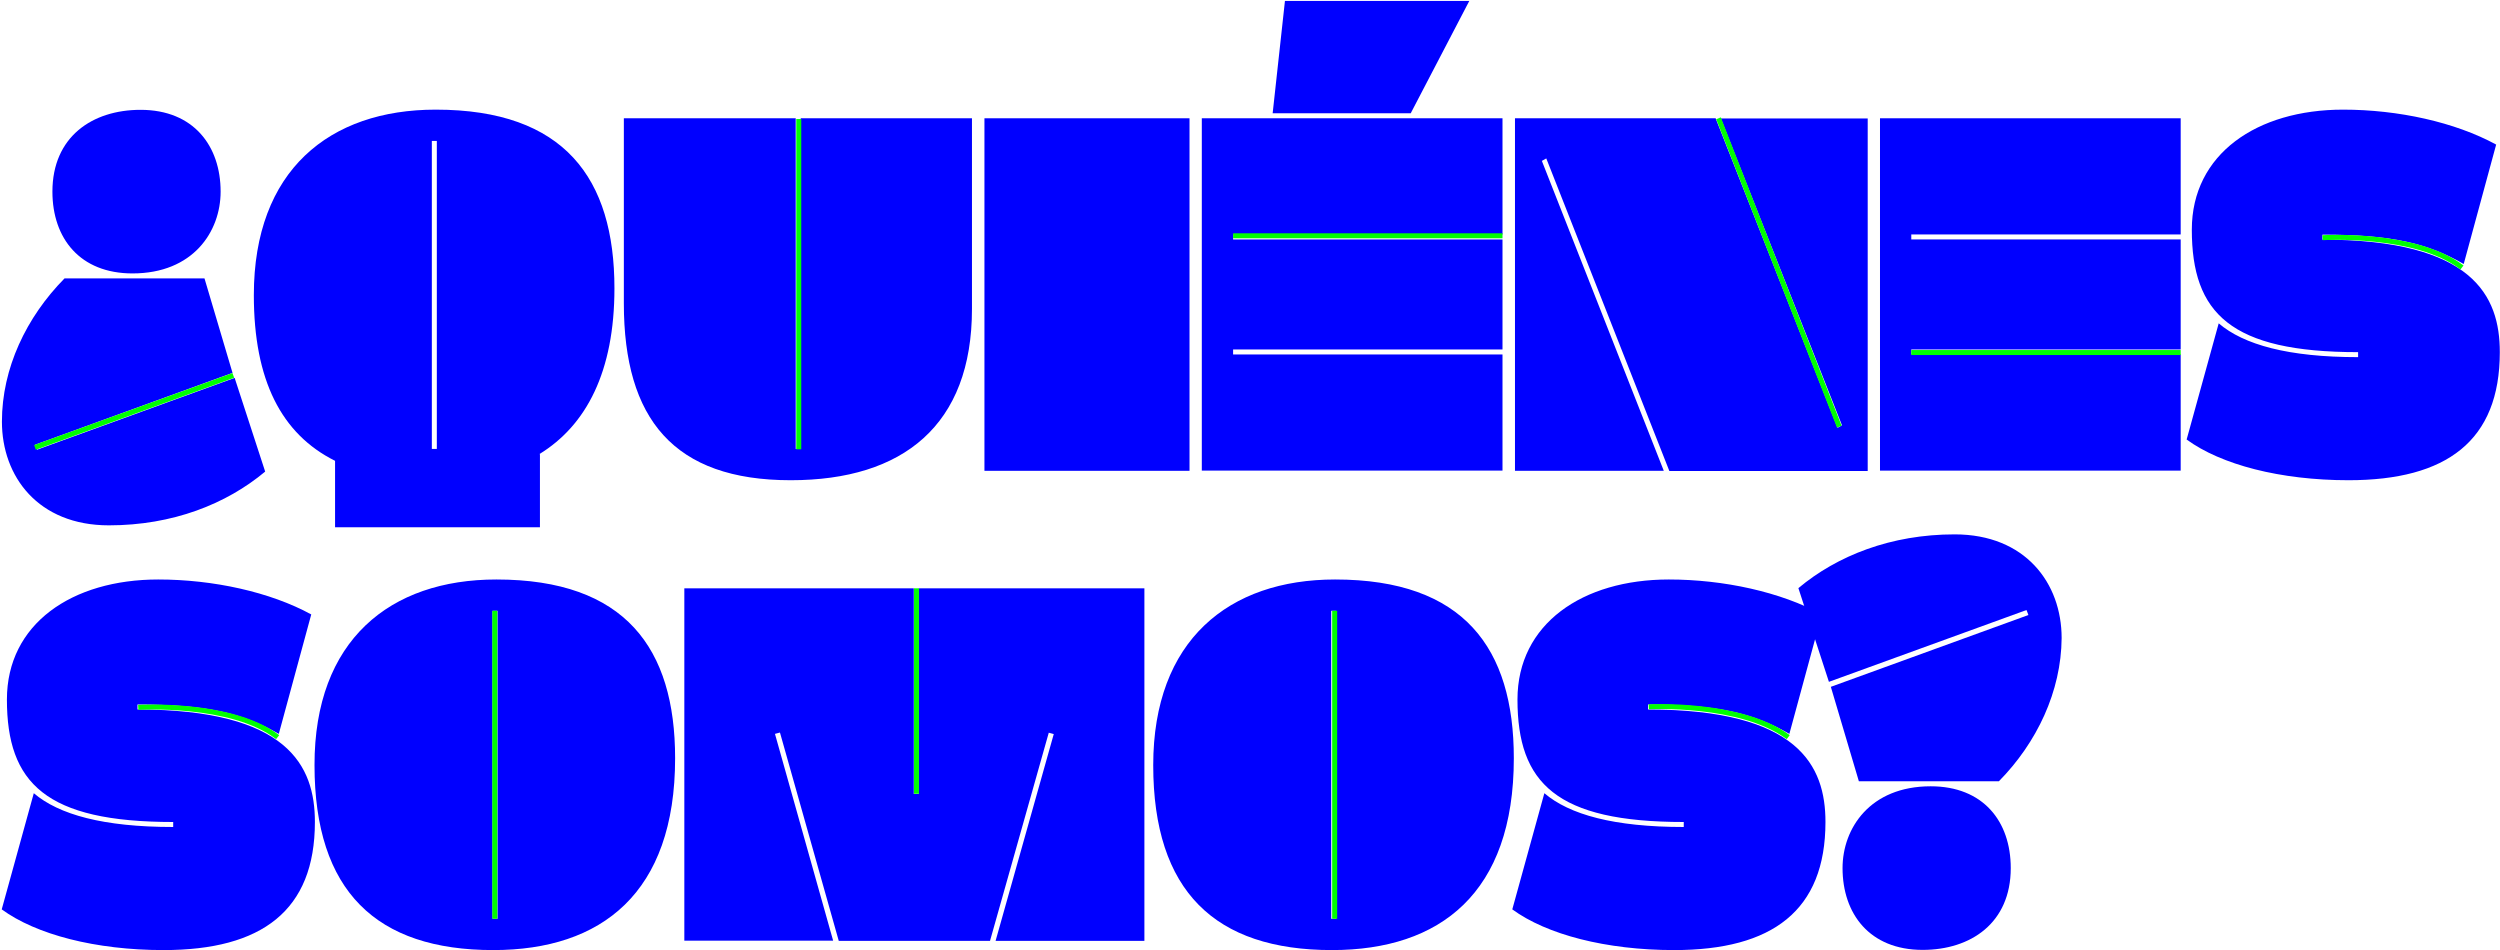
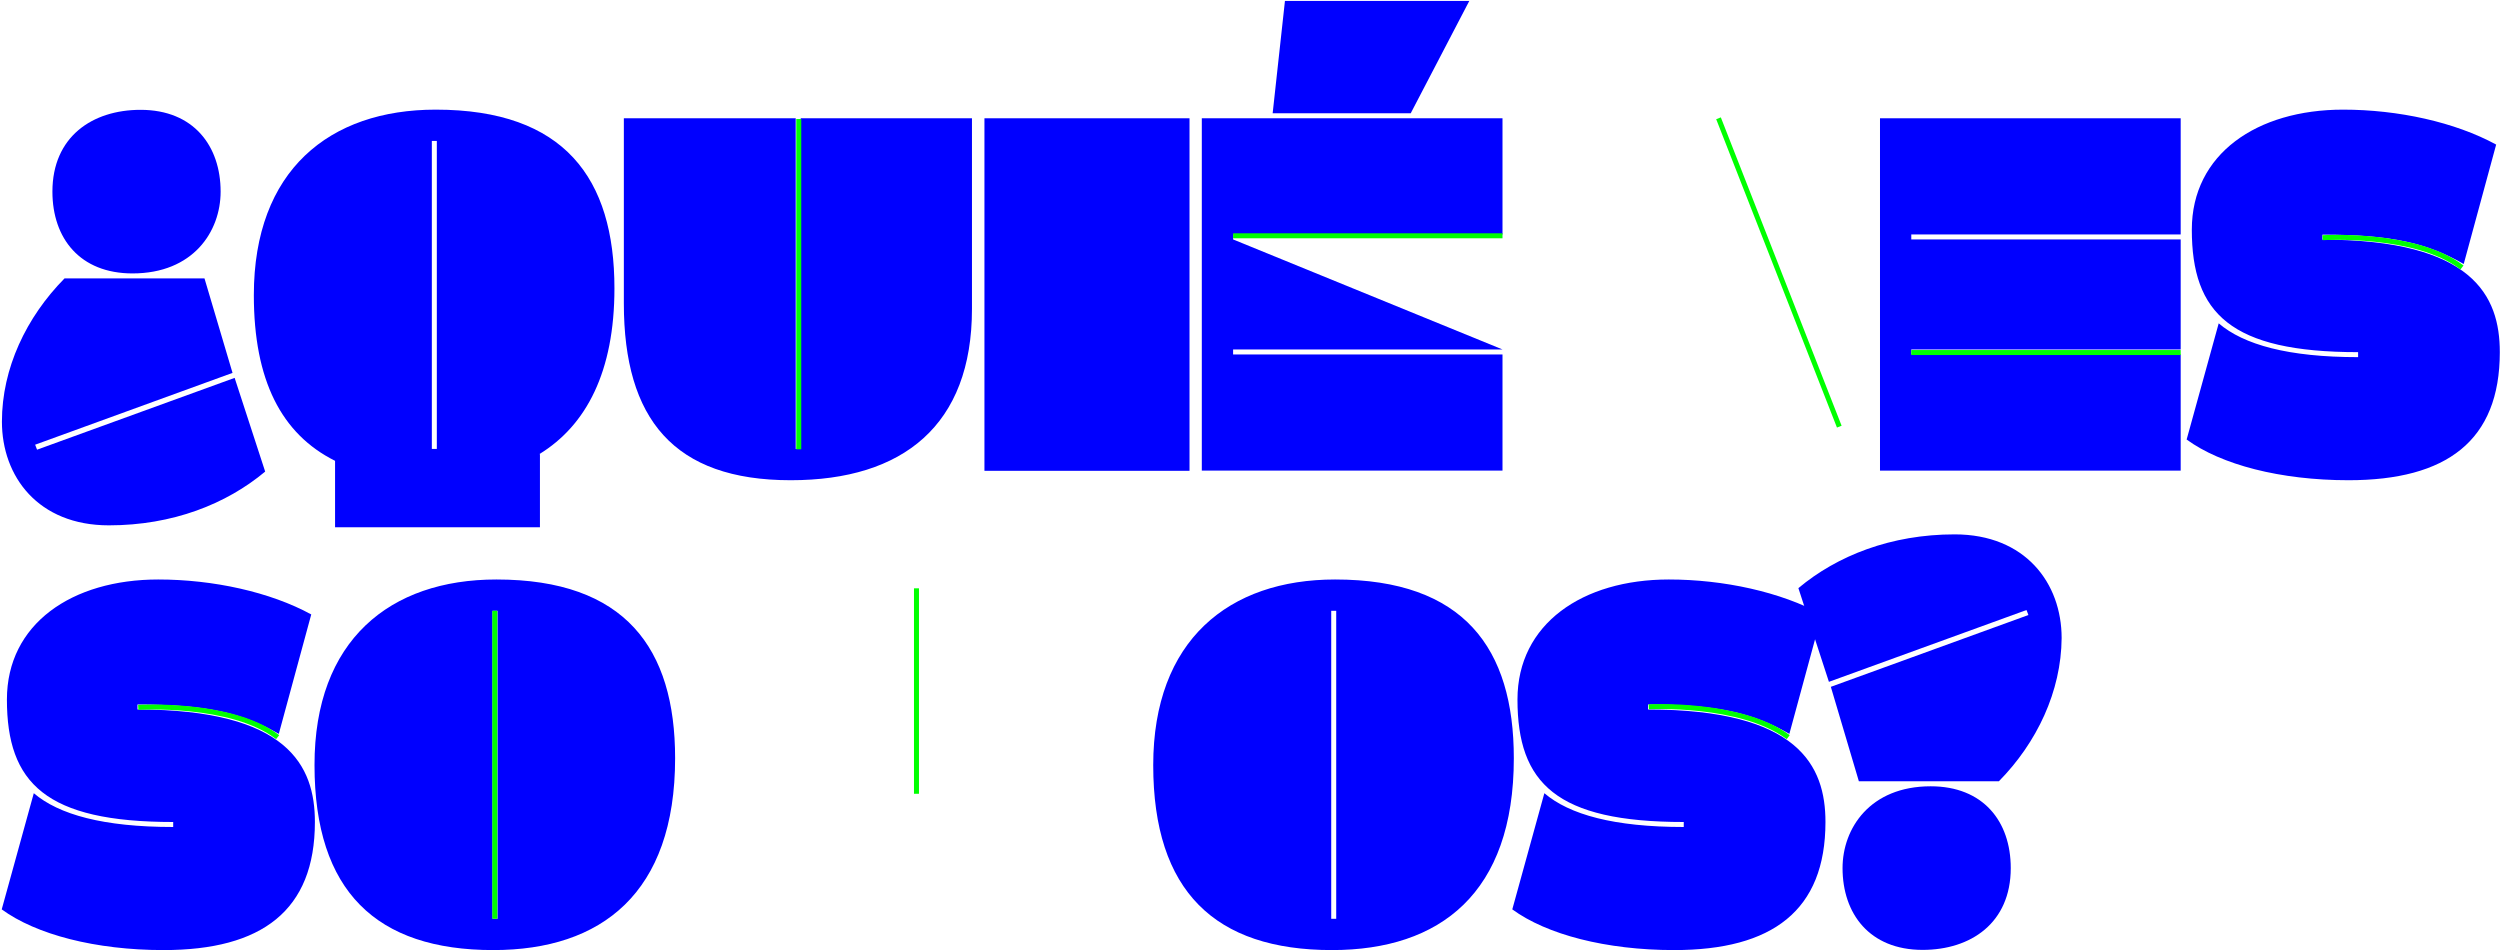
<svg xmlns="http://www.w3.org/2000/svg" width="1302px" height="495px" viewBox="0 0 1302 495" version="1.1">
  <title>QUIenes-somos</title>
  <desc>Created with Sketch.</desc>
  <defs />
  <g id="Symbols" stroke="none" stroke-width="1" fill="none" fill-rule="evenodd">
    <g id="QUIenes-somos">
      <g>
        <g id="Group" fill="#0000FF" fill-rule="nonzero">
          <path d="M33.6,145 L106.5,145 L121.1,194.2 L18.3,231.6 L19.3,234.2 L122.2,196.8 L138.1,245.6 C117.9,262.5 89.9,273.6 56.7,273.6 C19.9,273.6 1,248.2 1,219.6 C1,191.8 13.7,165.2 33.6,145 Z M69,142.4 C41.7,142.4 27.3,124.2 27.3,99.8 C27.3,71.2 48.1,57.2 73.2,57.2 C100.9,57.2 114.9,76.1 114.9,99.8 C114.9,120.6 100.6,142.4 69,142.4 Z" id="Shape" />
          <path d="M226.9,57.1 C294,57.1 320,92.9 320,150.2 C320,193.5 305.4,221.5 280.9,236.5 L281.2,236.5 L281.2,274.6 L174.5,274.6 L174.5,240 C146.5,226 132.2,198 132.2,153.7 C132.2,88.7 171.6,57.1 226.9,57.1 Z M224.9,233.8 L227.5,233.8 L227.5,73.4 L224.9,73.4 L224.9,233.8 Z" id="Shape" />
          <path d="M324.9,61.6 L414.4,61.6 L414.4,233.8 L417,233.8 L417,61.6 L506.2,61.6 L506.2,160.9 C506.2,221.4 470.4,250.1 411.8,250.1 C350.9,250.1 324.9,218.2 324.9,158 L324.9,61.6 Z" id="Shape" />
          <polygon id="Shape" points="512.7 61.6 619.5 61.6 619.5 245.2 512.7 245.2" />
-           <path d="M782.5,61.6 L782.5,122.1 L642.2,122.1 L642.2,124.7 L782.5,124.7 L782.5,182 L642.2,182 L642.2,184.6 L782.5,184.6 L782.5,245.1 L625.9,245.1 L625.9,61.6 L782.5,61.6 Z M669.2,0.5 L765.2,0.5 L734.7,59 L662.8,59 L669.2,0.5 Z" id="Shape" />
-           <polygon id="Shape" points="959.3 221.5 896.2 61.7 972.7 61.7 972.7 245.3 869.4 245.3 805.3 82.5 803 83.8 866.5 245.2 789 245.2 789 61.6 893.5 61.6 957 222.8" />
+           <path d="M782.5,61.6 L782.5,122.1 L642.2,122.1 L642.2,124.7 L782.5,182 L642.2,182 L642.2,184.6 L782.5,184.6 L782.5,245.1 L625.9,245.1 L625.9,61.6 L782.5,61.6 Z M669.2,0.5 L765.2,0.5 L734.7,59 L662.8,59 L669.2,0.5 Z" id="Shape" />
          <polygon id="Shape" points="1135.7 61.6 1135.7 122.1 995.4 122.1 995.4 124.7 1135.7 124.7 1135.7 182 995.4 182 995.4 184.6 1135.7 184.6 1135.7 245.1 979.1 245.1 979.1 61.6" />
          <path d="M1155.5,168.4 C1168.5,179.5 1191.6,186 1228.1,186 L1228.1,183.4 C1161.7,183.4 1141.5,163.2 1141.5,119.6 C1141.5,80.2 1175.4,57.1 1220.3,57.1 C1248.9,57.1 1278.6,63.6 1300,75.3 L1283.1,137.5 C1264.5,126.8 1246,122.2 1209.5,122.2 L1209.5,124.8 C1287.9,124.8 1301.9,154.1 1301.9,183.4 C1301.9,229.6 1274.2,250.1 1223.1,250.1 C1187.6,250.1 1156.7,242 1138.8,228.9 L1155.5,168.4 Z" id="Shape" />
          <path d="M17.6,413.1 C30.6,424.2 53.7,430.7 90.2,430.7 L90.2,428.1 C23.8,428.1 3.6,407.9 3.6,364.3 C3.6,324.9 37.5,301.8 82.4,301.8 C111,301.8 140.7,308.3 162.1,320 L145.2,382.2 C126.6,371.5 108.1,366.9 71.6,366.9 L71.6,369.5 C150,369.5 164,398.8 164,428.1 C164,474.3 136.3,494.8 85.2,494.8 C49.7,494.8 18.8,486.7 0.9,473.6 L17.6,413.1 Z" id="Shape" />
          <path d="M258.5,301.8 C325.6,301.8 351.6,337.6 351.6,394.9 C351.6,465.2 313.2,494.8 256.9,494.8 C196,494.8 163.8,464.2 163.8,398.5 C163.7,333.4 203.1,301.8 258.5,301.8 Z M256.5,478.5 L259.1,478.5 L259.1,318.1 L256.5,318.1 L256.5,478.5 Z" id="Shape" />
-           <polygon id="Shape" points="436.8 489.9 406.2 381.5 403.6 382.2 433.9 489.9 356.4 489.9 356.4 306.4 475.9 306.4 475.9 413.5 478.5 413.5 478.5 306.4 596 306.4 596 490 518.5 490 548.8 382.3 546.2 381.6 515.6 490 436.8 490" />
          <path d="M695.3,301.8 C762.4,301.8 788.4,337.6 788.4,394.9 C788.4,465.2 750,494.8 693.7,494.8 C632.8,494.8 600.6,464.2 600.6,398.5 C600.6,333.4 640,301.8 695.3,301.8 Z M693.3,478.5 L695.9,478.5 L695.9,318.1 L693.3,318.1 L693.3,478.5 Z" id="Shape" />
          <path d="M804.3,413.1 C817.3,424.2 840.4,430.7 876.9,430.7 L876.9,428.1 C810.5,428.1 790.3,407.9 790.3,364.3 C790.3,324.9 824.2,301.8 869.1,301.8 C897.7,301.8 927.4,308.3 948.8,320 L931.9,382.2 C913.3,371.5 894.8,366.9 858.3,366.9 L858.3,369.5 C936.7,369.5 950.7,398.8 950.7,428.1 C950.7,474.3 923,494.8 871.9,494.8 C836.4,494.8 805.5,486.7 787.6,473.6 L804.3,413.1 Z" id="Shape" />
          <path d="M1041,406.9 L968.1,406.9 L953.5,357.7 L1056.4,320.3 L1055.4,317.7 L952.5,355.1 L936.6,306.3 C956.8,289.4 984.8,278.3 1018,278.3 C1054.8,278.3 1073.7,303.7 1073.7,332.3 C1073.5,360.1 1060.8,386.8 1041,406.9 Z M1005.5,409.5 C1032.8,409.5 1047.2,427.7 1047.2,452.1 C1047.2,480.7 1026.4,494.7 1001.3,494.7 C973.6,494.7 959.6,475.8 959.6,452.1 C959.6,431.4 973.9,409.5 1005.5,409.5 Z" id="Shape" />
        </g>
        <path d="M416,234 L416,62" id="Shape" stroke="#00FF00" stroke-width="2.6" />
-         <path d="M121.5,195.5 L18.2,233" id="Shape" stroke="#00FF00" stroke-width="2.6" />
        <path d="M782.5,122.8 L642.2,122.8" id="Shape" stroke="#00FF00" stroke-width="2.6" />
        <path d="M895,61.6 L957.9,222.2" id="Shape" stroke="#00FF00" stroke-width="2.6" />
        <path d="M995.4,183.6 L1135.7,183.6" id="Shape" stroke="#00FF00" stroke-width="2.6" />
        <path d="M1209.6,123.8 C1209.6,123.8 1258.1,120.8 1282.2,139.3" id="Shape" stroke="#00FF00" stroke-width="2.6" />
        <path d="M257.7,318.1 L257.7,478.5" id="Shape" stroke="#00FF00" stroke-width="2.6" />
        <path d="M477.3,306.4 L477.3,413.4" id="Shape" stroke="#00FF00" stroke-width="2.6" />
        <path d="M72,368.4 C72,368.4 120.5,365.4 144.6,383.9" id="Shape" stroke="#00FF00" stroke-width="2.6" />
        <path d="M858.7,368.1 C858.7,368.1 906.5,365.5 931.3,383.9" id="Shape" stroke="#00FF00" stroke-width="2.6" />
-         <path d="M695.1,318.1 L695.1,478.5" id="Shape" stroke="#00FF00" stroke-width="2.6" />
      </g>
    </g>
  </g>
</svg>